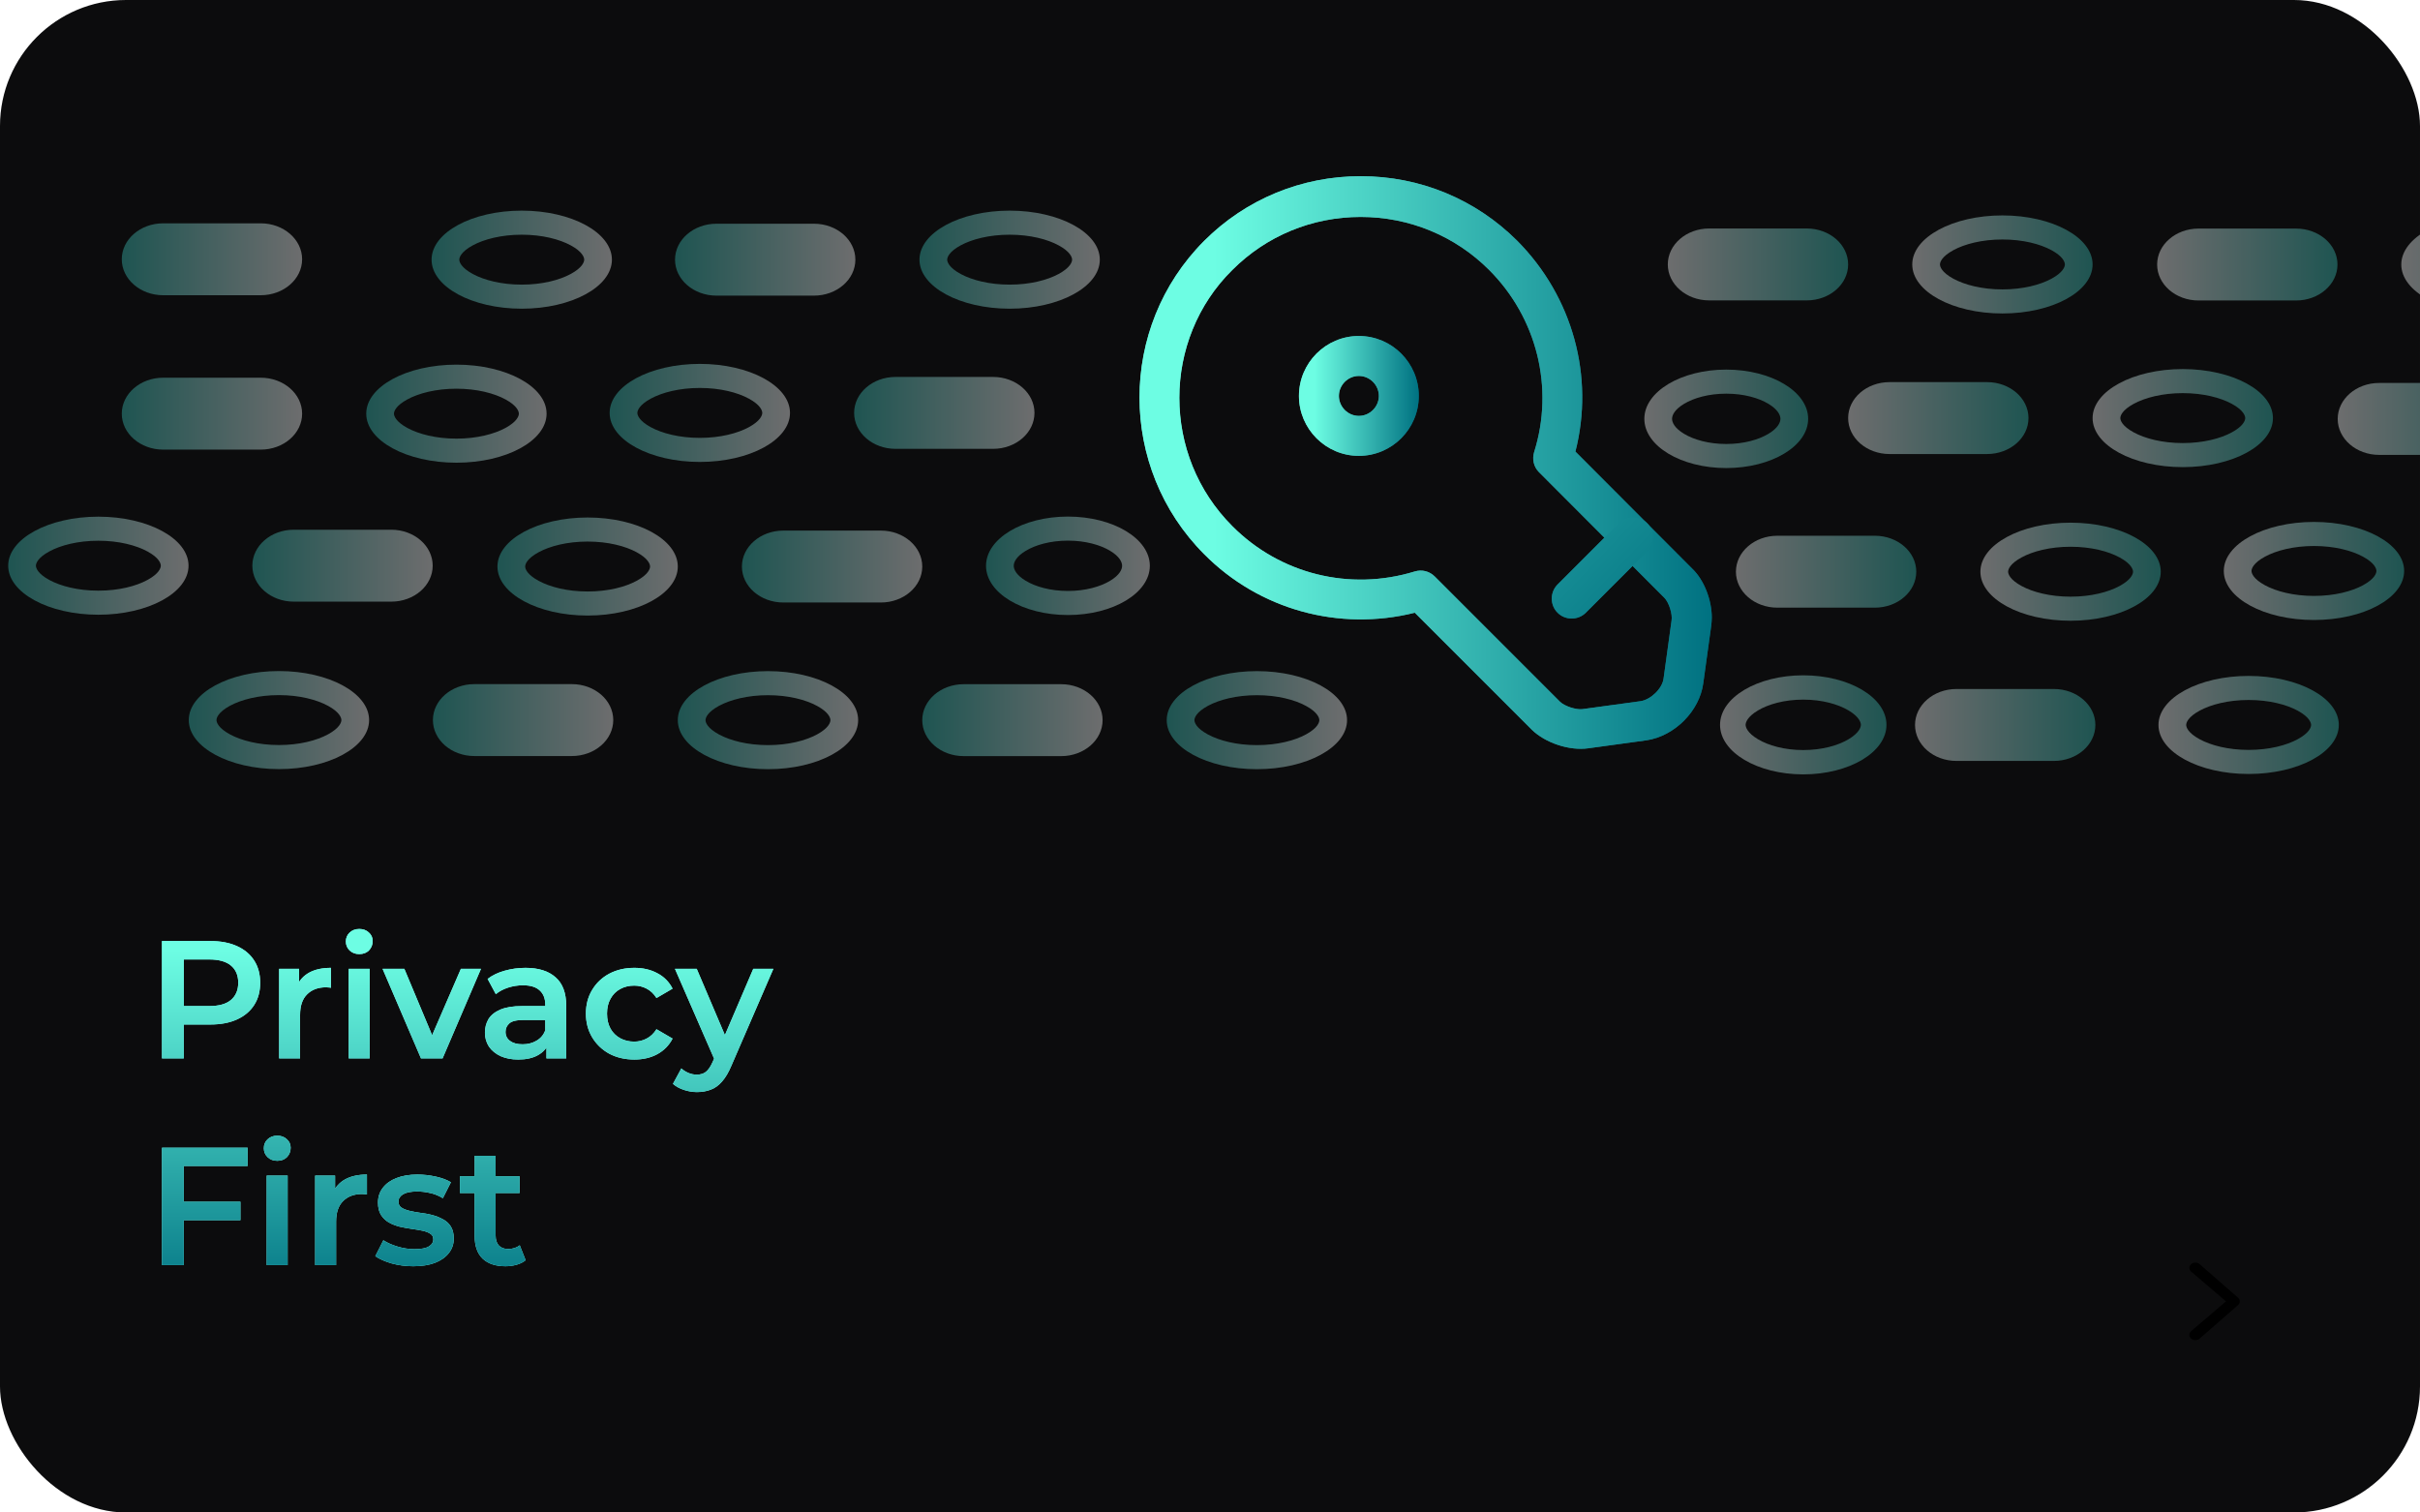
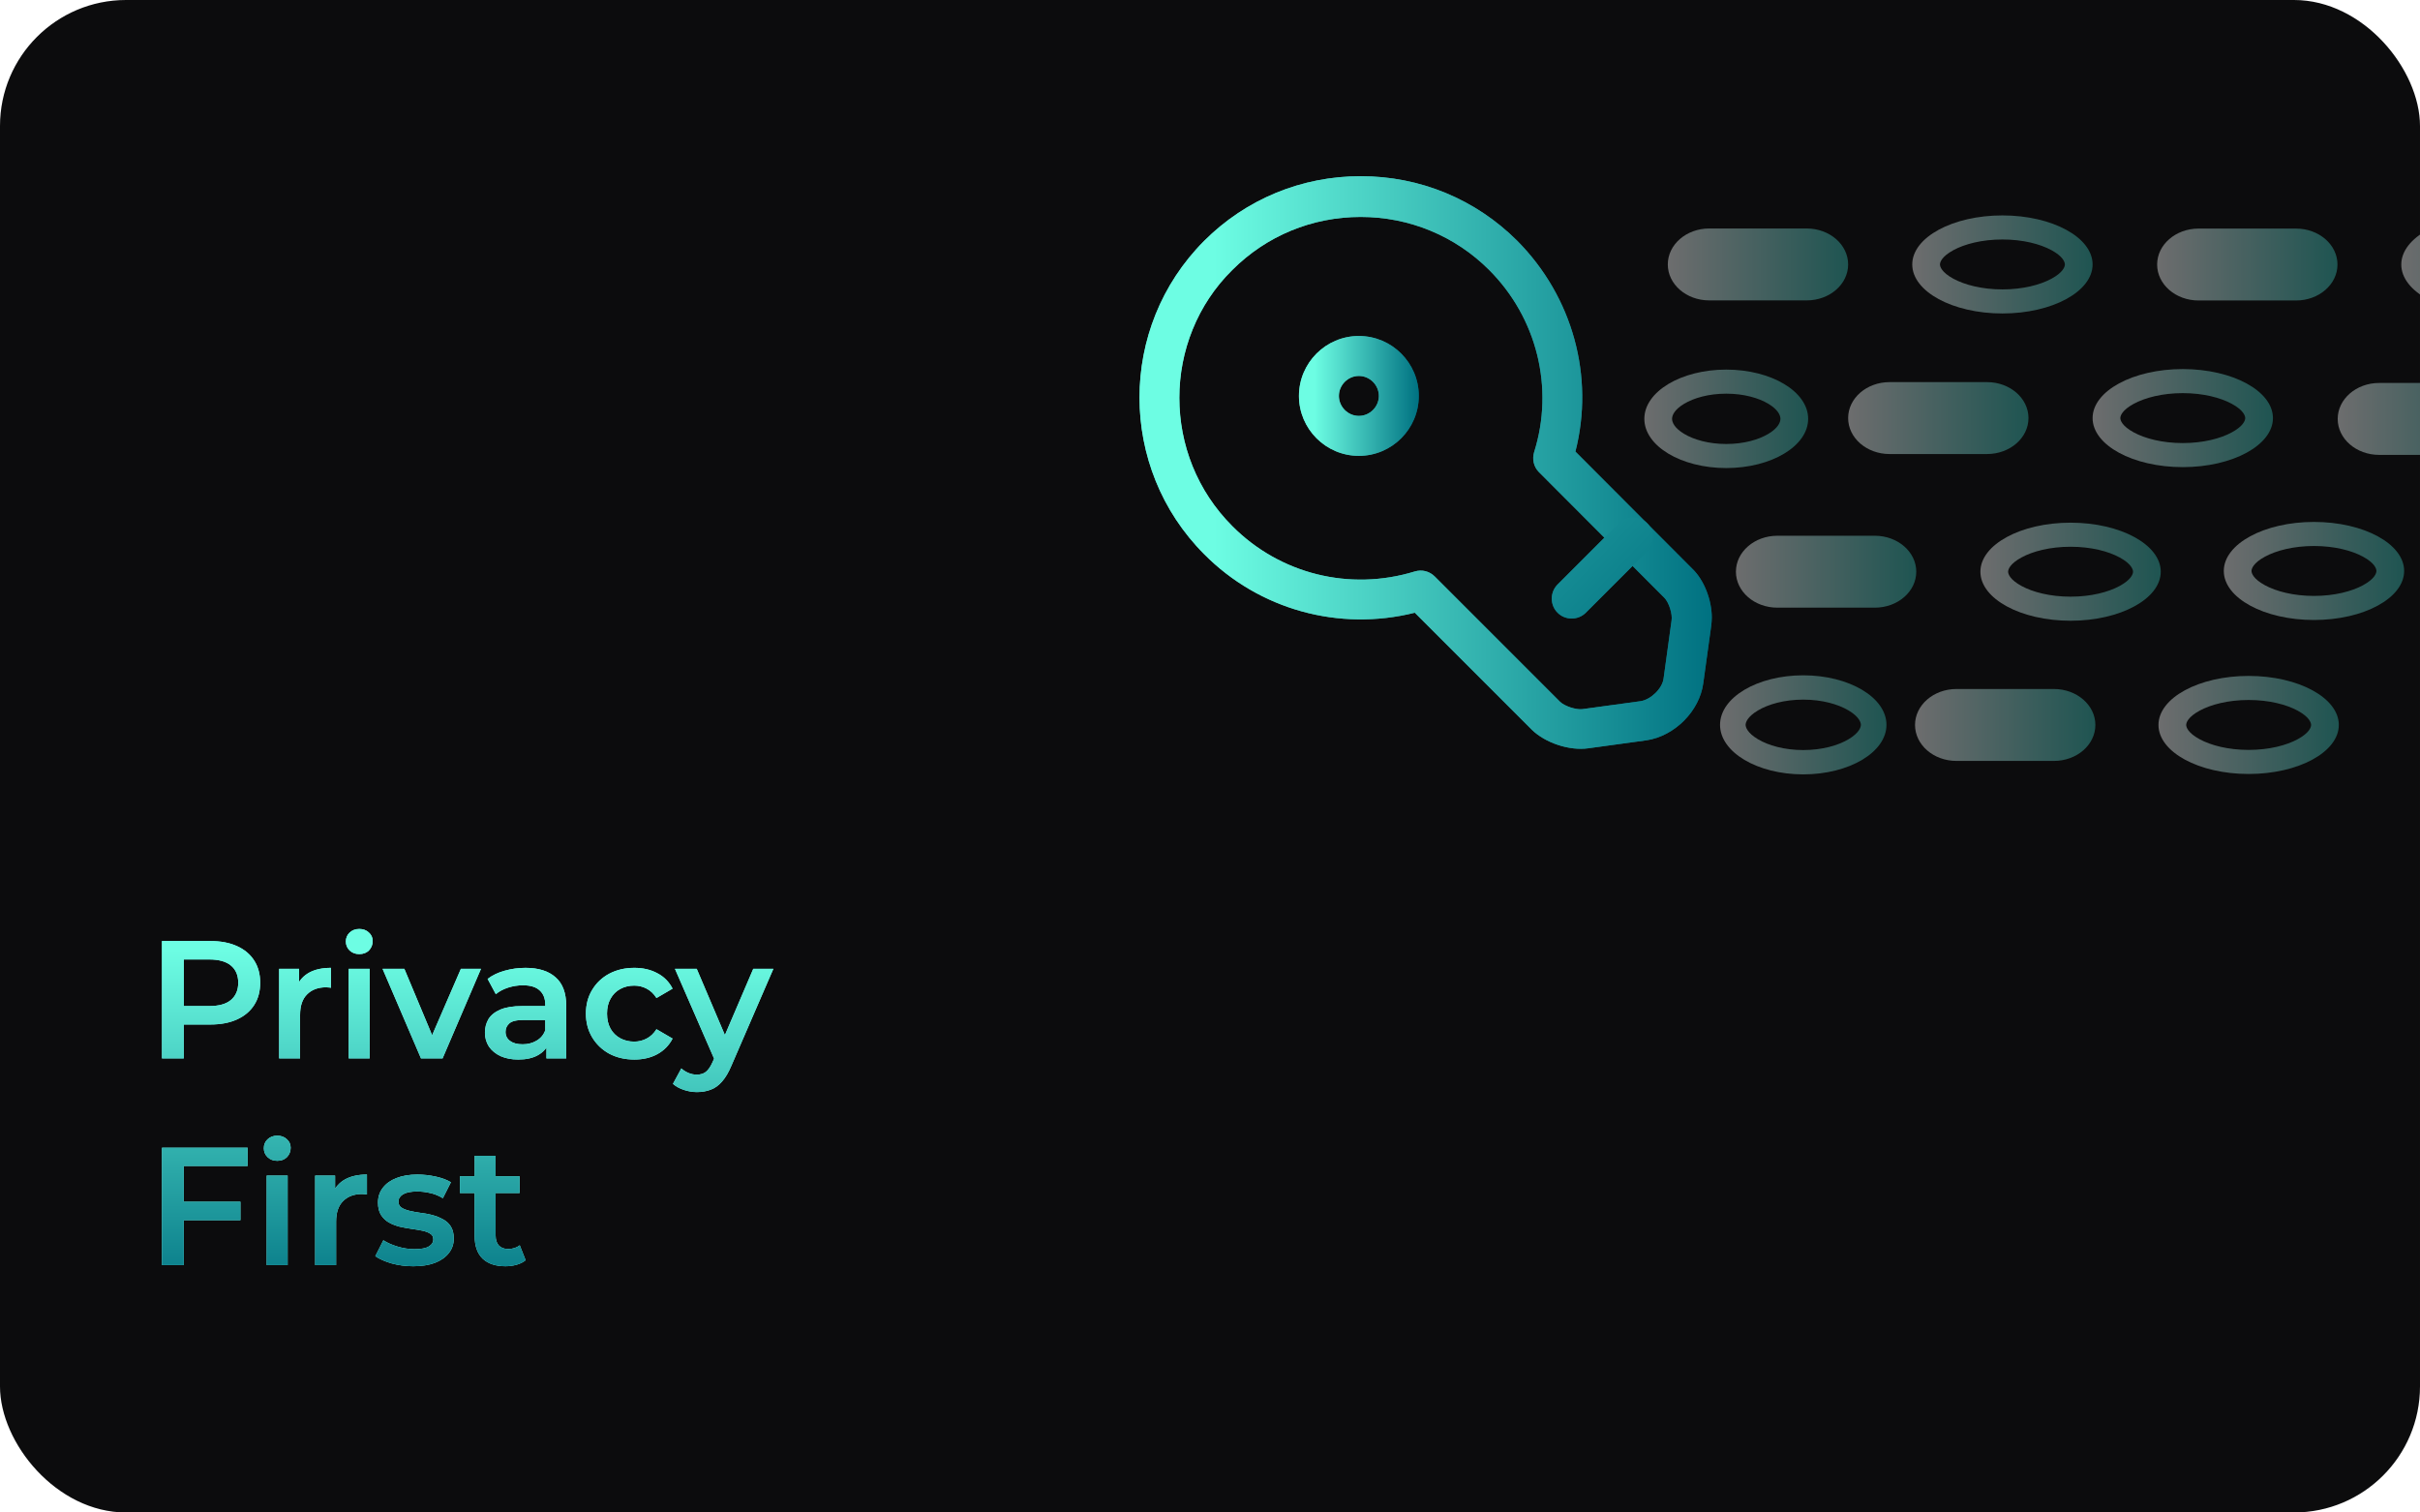
<svg xmlns="http://www.w3.org/2000/svg" width="480" height="300" viewBox="0 0 480 300" fill="none">
  <g clip-path="url(#clip0_4416_24674)">
    <rect width="480" height="300" rx="25" fill="#0C0C0D" />
-     <path fill-rule="evenodd" clip-rule="evenodd" d="M436.291 250.74L443.9 257.387C444.367 257.795 444.367 258.457 443.9 258.865L436.291 265.512C435.824 265.92 435.067 265.92 434.6 265.512C434.133 265.104 434.133 264.443 434.6 264.035L441.523 258.126L434.6 252.217C434.133 251.809 434.133 251.147 434.6 250.74C435.067 250.332 435.824 250.332 436.291 250.74Z" fill="black" />
    <g opacity="0.8" filter="url(#filter0_f_4416_24674)">
      <path d="M339.528 122.485C339.528 123.014 339.476 123.595 339.423 124.07L337.838 135.535C337.098 141.029 332.185 145.995 326.585 146.84L315.015 148.425C311.317 148.953 306.509 147.369 303.815 144.727L280.622 121.534C265.619 125.285 249.77 120.953 238.834 109.912C221.769 92.795 221.717 64.953 238.834 47.783C247.128 39.489 258.17 34.946 269.898 34.946C281.626 34.946 292.668 39.489 300.962 47.783C311.951 58.878 316.283 74.674 312.479 89.572L335.672 112.817C337.996 115.036 339.528 118.999 339.528 122.485ZM233.92 78.9C233.92 88.146 237.407 97.338 244.434 104.365C253.89 113.874 267.732 117.308 280.622 113.346C282.049 112.923 283.528 113.293 284.585 114.35L309.415 139.18C310.313 140.078 312.638 140.818 313.853 140.659L325.423 139.074C327.43 138.757 329.702 136.591 329.966 134.584L331.551 123.067C331.762 121.799 331.023 119.474 330.125 118.576L305.241 93.64C304.185 92.584 303.868 91.051 304.291 89.678C308.306 76.946 304.872 63.051 295.362 53.542C288.6 46.779 279.513 43.029 269.898 43.029C260.23 43.029 251.196 46.779 244.434 53.542C237.46 60.41 233.92 69.655 233.92 78.9Z" fill="url(#paint0_linear_4416_24674)" />
      <path d="M327.853 106.584C327.853 107.587 327.484 108.591 326.691 109.384L314.54 121.535C313.008 123.067 310.472 123.067 308.94 121.535C307.408 120.002 307.408 117.467 308.94 115.935L321.091 103.784C322.623 102.251 325.159 102.251 326.691 103.784C327.484 104.576 327.853 105.58 327.853 106.584Z" fill="url(#paint1_linear_4416_24674)" />
      <path d="M281.416 78.531C281.416 85.082 276.08 90.418 269.529 90.418C262.978 90.418 257.643 85.082 257.643 78.531C257.643 71.98 262.978 66.644 269.529 66.644C276.08 66.644 281.416 71.98 281.416 78.531ZM265.567 78.531C265.567 80.697 267.363 82.493 269.529 82.493C271.695 82.493 273.492 80.697 273.492 78.531C273.492 76.365 271.695 74.569 269.529 74.569C267.363 74.569 265.567 76.365 265.567 78.531Z" fill="url(#paint2_linear_4416_24674)" />
    </g>
    <path d="M339.528 122.485C339.528 123.014 339.476 123.595 339.423 124.07L337.838 135.535C337.098 141.029 332.185 145.995 326.585 146.84L315.015 148.425C311.317 148.953 306.509 147.369 303.815 144.727L280.622 121.534C265.619 125.285 249.77 120.953 238.834 109.912C221.769 92.795 221.717 64.953 238.834 47.783C247.128 39.489 258.17 34.946 269.898 34.946C281.626 34.946 292.668 39.489 300.962 47.783C311.951 58.878 316.283 74.674 312.479 89.572L335.672 112.817C337.996 115.036 339.528 118.999 339.528 122.485ZM233.92 78.9C233.92 88.146 237.407 97.338 244.434 104.365C253.89 113.874 267.732 117.308 280.622 113.346C282.049 112.923 283.528 113.293 284.585 114.35L309.415 139.18C310.313 140.078 312.638 140.818 313.853 140.659L325.423 139.074C327.43 138.757 329.702 136.591 329.966 134.584L331.551 123.067C331.762 121.799 331.023 119.474 330.125 118.576L305.241 93.64C304.185 92.584 303.868 91.051 304.291 89.678C308.306 76.946 304.872 63.051 295.362 53.542C288.6 46.779 279.513 43.029 269.898 43.029C260.23 43.029 251.196 46.779 244.434 53.542C237.46 60.41 233.92 69.655 233.92 78.9Z" fill="url(#paint3_linear_4416_24674)" />
    <path d="M327.853 106.584C327.853 107.587 327.484 108.591 326.691 109.384L314.54 121.535C313.008 123.067 310.472 123.067 308.94 121.535C307.408 120.002 307.408 117.467 308.94 115.935L321.091 103.784C322.623 102.251 325.159 102.251 326.691 103.784C327.484 104.576 327.853 105.58 327.853 106.584Z" fill="url(#paint4_linear_4416_24674)" />
    <path d="M281.416 78.531C281.416 85.082 276.08 90.418 269.529 90.418C262.978 90.418 257.643 85.082 257.643 78.531C257.643 71.98 262.978 66.644 269.529 66.644C276.08 66.644 281.416 71.98 281.416 78.531ZM265.567 78.531C265.567 80.697 267.363 82.493 269.529 82.493C271.695 82.493 273.492 80.697 273.492 78.531C273.492 76.365 271.695 74.569 269.529 74.569C267.363 74.569 265.567 76.365 265.567 78.531Z" fill="url(#paint5_linear_4416_24674)" />
    <g opacity="0.4" clip-path="url(#clip1_4416_24674)">
      <path d="M142.103 44.375C137.567 44.375 133.889 47.568 133.889 51.507C133.889 55.446 137.567 58.639 142.103 58.639H161.445C165.982 58.639 169.66 55.446 169.66 51.507C169.66 47.568 165.982 44.375 161.445 44.375H142.103Z" fill="url(#paint6_linear_4416_24674)" />
      <path d="M177.629 74.766C173.092 74.766 169.414 77.959 169.414 81.897C169.414 85.836 173.092 89.029 177.629 89.029H196.97C201.507 89.029 205.185 85.836 205.185 81.897C205.185 77.959 201.507 74.766 196.97 74.766H177.629Z" fill="url(#paint7_linear_4416_24674)" />
      <path d="M155.371 105.242C150.834 105.242 147.156 108.435 147.156 112.374C147.156 116.313 150.834 119.506 155.371 119.506H174.712C179.249 119.506 182.927 116.313 182.927 112.374C182.927 108.435 179.249 105.242 174.712 105.242H155.371Z" fill="url(#paint8_linear_4416_24674)" />
      <path d="M191.141 135.711C186.604 135.711 182.926 138.904 182.926 142.843C182.926 146.782 186.604 149.975 191.141 149.975H210.482C215.019 149.975 218.697 146.782 218.697 142.843C218.697 138.904 215.019 135.711 210.482 135.711H191.141Z" fill="url(#paint9_linear_4416_24674)" />
      <path fill-rule="evenodd" clip-rule="evenodd" d="M209.989 54.336C207.757 55.549 204.332 56.456 200.26 56.456C196.189 56.456 192.764 55.549 190.532 54.336C188.224 53.081 187.874 51.955 187.874 51.505C187.874 51.054 188.224 49.928 190.532 48.673C192.764 47.46 196.189 46.553 200.26 46.553C204.332 46.553 207.757 47.46 209.989 48.673C212.297 49.928 212.647 51.054 212.647 51.505C212.647 51.955 212.297 53.081 209.989 54.336ZM218.146 51.505C218.146 56.876 210.138 61.23 200.26 61.23C190.383 61.23 182.375 56.876 182.375 51.505C182.375 46.133 190.383 41.779 200.26 41.779C210.138 41.779 218.146 46.133 218.146 51.505Z" fill="url(#paint10_linear_4416_24674)" />
      <path d="M32.369 44.295C27.832 44.295 24.154 47.488 24.154 51.427C24.154 55.366 27.832 58.559 32.369 58.559H51.71C56.247 58.559 59.925 55.366 59.925 51.427C59.925 47.488 56.247 44.295 51.71 44.295H32.369Z" fill="url(#paint11_linear_4416_24674)" />
      <path fill-rule="evenodd" clip-rule="evenodd" d="M113.215 54.336C110.983 55.549 107.558 56.456 103.487 56.456C99.416 56.456 95.991 55.549 93.759 54.336C91.451 53.081 91.1 51.955 91.1 51.505C91.1 51.054 91.451 49.928 93.759 48.673C95.991 47.46 99.416 46.553 103.487 46.553C107.558 46.553 110.983 47.46 113.215 48.673C115.523 49.928 115.874 51.054 115.874 51.505C115.874 51.955 115.523 53.081 113.215 54.336ZM121.372 51.505C121.372 56.876 113.365 61.23 103.487 61.23C93.609 61.23 85.602 56.876 85.602 51.505C85.602 46.133 93.609 41.779 103.487 41.779C113.365 41.779 121.372 46.133 121.372 51.505Z" fill="url(#paint12_linear_4416_24674)" />
      <path d="M32.369 74.918C27.832 74.918 24.154 78.111 24.154 82.05C24.154 85.989 27.832 89.182 32.369 89.182H51.71C56.247 89.182 59.925 85.989 59.925 82.05C59.925 78.111 56.247 74.918 51.71 74.918H32.369Z" fill="url(#paint13_linear_4416_24674)" />
      <path fill-rule="evenodd" clip-rule="evenodd" d="M100.256 84.883C98.024 86.096 94.599 87.003 90.528 87.003C86.457 87.003 83.032 86.096 80.8 84.883C78.492 83.627 78.141 82.502 78.141 82.051C78.141 81.601 78.492 80.475 80.8 79.22C83.032 78.007 86.457 77.1 90.528 77.1C94.599 77.1 98.024 78.007 100.256 79.22C102.564 80.475 102.915 81.601 102.915 82.051C102.915 82.502 102.564 83.627 100.256 84.883ZM108.413 82.051C108.413 87.423 100.406 91.777 90.528 91.777C80.65 91.777 72.643 87.423 72.643 82.051C72.643 76.68 80.65 72.326 90.528 72.326C100.406 72.326 108.413 76.68 108.413 82.051Z" fill="url(#paint14_linear_4416_24674)" />
-       <path fill-rule="evenodd" clip-rule="evenodd" d="M220.178 115.205C218.267 116.353 215.329 117.216 211.82 117.216C208.311 117.216 205.373 116.353 203.462 115.205C201.53 114.044 201.073 112.912 201.073 112.225C201.073 111.538 201.53 110.407 203.462 109.246C205.373 108.097 208.311 107.235 211.82 107.235C215.329 107.235 218.267 108.097 220.178 109.246C222.11 110.407 222.567 111.538 222.567 112.225C222.567 112.912 222.11 114.044 220.178 115.205ZM228.066 112.225C228.066 117.618 220.792 121.99 211.82 121.99C202.848 121.99 195.574 117.618 195.574 112.225C195.574 106.833 202.848 102.461 211.82 102.461C220.792 102.461 228.066 106.833 228.066 112.225Z" fill="url(#paint15_linear_4416_24674)" />
+       <path fill-rule="evenodd" clip-rule="evenodd" d="M220.178 115.205C218.267 116.353 215.329 117.216 211.82 117.216C208.311 117.216 205.373 116.353 203.462 115.205C201.53 114.044 201.073 112.912 201.073 112.225C201.073 111.538 201.53 110.407 203.462 109.246C205.373 108.097 208.311 107.235 211.82 107.235C215.329 107.235 218.267 108.097 220.178 109.246C222.11 110.407 222.567 111.538 222.567 112.225C222.567 112.912 222.11 114.044 220.178 115.205M228.066 112.225C228.066 117.618 220.792 121.99 211.82 121.99C202.848 121.99 195.574 117.618 195.574 112.225C195.574 106.833 202.848 102.461 211.82 102.461C220.792 102.461 228.066 106.833 228.066 112.225Z" fill="url(#paint15_linear_4416_24674)" />
      <path fill-rule="evenodd" clip-rule="evenodd" d="M259.028 145.674C256.796 146.887 253.371 147.794 249.299 147.794C245.228 147.794 241.803 146.887 239.571 145.674C237.263 144.419 236.913 143.293 236.913 142.842C236.913 142.392 237.263 141.266 239.571 140.011C241.803 138.798 245.228 137.891 249.299 137.891C253.371 137.891 256.796 138.798 259.028 140.011C261.336 141.266 261.686 142.392 261.686 142.842C261.686 143.293 261.336 144.419 259.028 145.674ZM267.185 142.842C267.185 148.214 259.177 152.568 249.299 152.568C239.422 152.568 231.414 148.214 231.414 142.842C231.414 137.471 239.422 133.117 249.299 133.117C259.177 133.117 267.185 137.471 267.185 142.842Z" fill="url(#paint16_linear_4416_24674)" />
      <path fill-rule="evenodd" clip-rule="evenodd" d="M148.536 84.732C146.303 85.946 142.878 86.853 138.807 86.853C134.736 86.853 131.311 85.946 129.079 84.732C126.771 83.477 126.42 82.352 126.42 81.901C126.42 81.45 126.771 80.325 129.079 79.07C131.311 77.856 134.736 76.95 138.807 76.95C142.878 76.95 146.303 77.856 148.536 79.07C150.844 80.325 151.194 81.45 151.194 81.901C151.194 82.352 150.844 83.477 148.536 84.732ZM156.693 81.901C156.693 87.272 148.685 91.626 138.807 91.626C128.929 91.626 120.922 87.272 120.922 81.901C120.922 76.53 128.929 72.176 138.807 72.176C148.685 72.176 156.693 76.53 156.693 81.901Z" fill="url(#paint17_linear_4416_24674)" />
      <path fill-rule="evenodd" clip-rule="evenodd" d="M126.282 115.201C124.05 116.415 120.625 117.321 116.553 117.321C112.482 117.321 109.057 116.415 106.825 115.201C104.517 113.946 104.167 112.82 104.167 112.37C104.167 111.919 104.517 110.794 106.825 109.539C109.057 108.325 112.482 107.418 116.553 107.418C120.625 107.418 124.05 108.325 126.282 109.539C128.59 110.794 128.94 111.919 128.94 112.37C128.94 112.82 128.59 113.946 126.282 115.201ZM134.439 112.37C134.439 117.741 126.431 122.095 116.553 122.095C106.676 122.095 98.668 117.741 98.668 112.37C98.668 106.999 106.676 102.645 116.553 102.645C126.431 102.645 134.439 106.999 134.439 112.37Z" fill="url(#paint18_linear_4416_24674)" />
      <path d="M58.267 105.07C53.731 105.07 50.053 108.263 50.053 112.202C50.053 116.141 53.731 119.334 58.267 119.334H77.609C82.146 119.334 85.824 116.141 85.824 112.202C85.824 108.263 82.146 105.07 77.609 105.07H58.267Z" fill="url(#paint19_linear_4416_24674)" />
-       <path fill-rule="evenodd" clip-rule="evenodd" d="M162.053 145.674C159.821 146.887 156.396 147.794 152.325 147.794C148.254 147.794 144.829 146.887 142.597 145.674C140.289 144.419 139.938 143.293 139.938 142.842C139.938 142.392 140.289 141.266 142.597 140.011C144.829 138.798 148.254 137.891 152.325 137.891C156.396 137.891 159.821 138.798 162.053 140.011C164.361 141.266 164.712 142.392 164.712 142.842C164.712 143.293 164.361 144.419 162.053 145.674ZM170.21 142.842C170.21 148.214 162.203 152.568 152.325 152.568C142.447 152.568 134.439 148.214 134.439 142.842C134.439 137.471 142.447 133.117 152.325 133.117C162.203 133.117 170.21 137.471 170.21 142.842Z" fill="url(#paint20_linear_4416_24674)" />
      <path fill-rule="evenodd" clip-rule="evenodd" d="M29.239 115.037C27.007 116.251 23.581 117.157 19.51 117.157C15.439 117.157 12.014 116.251 9.782 115.037C7.474 113.782 7.124 112.656 7.124 112.206C7.124 111.755 7.474 110.63 9.782 109.375C12.014 108.161 15.439 107.254 19.51 107.254C23.581 107.254 27.007 108.161 29.239 109.375C31.547 110.63 31.897 111.755 31.897 112.206C31.897 112.656 31.547 113.782 29.239 115.037ZM37.396 112.206C37.396 117.577 29.388 121.931 19.51 121.931C9.633 121.931 1.625 117.577 1.625 112.206C1.625 106.835 9.633 102.48 19.51 102.48C29.388 102.48 37.396 106.835 37.396 112.206Z" fill="url(#paint21_linear_4416_24674)" />
      <path d="M94.082 135.695C89.545 135.695 85.867 138.888 85.867 142.827C85.867 146.766 89.545 149.959 94.082 149.959H113.423C117.96 149.959 121.638 146.766 121.638 142.827C121.638 138.888 117.96 135.695 113.423 135.695H94.082Z" fill="url(#paint22_linear_4416_24674)" />
      <path fill-rule="evenodd" clip-rule="evenodd" d="M65.055 145.658C62.823 146.872 59.398 147.778 55.327 147.778C51.256 147.778 47.831 146.872 45.599 145.658C43.291 144.403 42.94 143.277 42.94 142.827C42.94 142.376 43.291 141.251 45.599 139.996C47.831 138.782 51.256 137.875 55.327 137.875C59.398 137.875 62.823 138.782 65.055 139.996C67.363 141.251 67.714 142.376 67.714 142.827C67.714 143.277 67.363 144.403 65.055 145.658ZM73.212 142.827C73.212 148.198 65.205 152.552 55.327 152.552C45.449 152.552 37.441 148.198 37.441 142.827C37.441 137.456 45.449 133.102 55.327 133.102C65.205 133.102 73.212 137.456 73.212 142.827Z" fill="url(#paint23_linear_4416_24674)" />
    </g>
    <g opacity="0.4" clip-path="url(#clip2_4416_24674)">
      <path d="M407.397 150.928C411.933 150.928 415.611 147.735 415.611 143.796C415.611 139.857 411.933 136.664 407.397 136.664H388.055C383.518 136.664 379.84 139.857 379.84 143.796C379.84 147.735 383.518 150.928 388.055 150.928H407.397Z" fill="url(#paint24_linear_4416_24674)" />
      <path d="M371.871 120.529C376.408 120.529 380.086 117.336 380.086 113.397C380.086 109.459 376.408 106.266 371.871 106.266H352.53C347.993 106.266 344.315 109.459 344.315 113.397C344.315 117.336 347.993 120.529 352.53 120.529H371.871Z" fill="url(#paint25_linear_4416_24674)" />
      <path d="M394.129 90.057C398.666 90.057 402.344 86.864 402.344 82.925C402.344 78.986 398.666 75.793 394.129 75.793H374.788C370.251 75.793 366.573 78.986 366.573 82.925C366.573 86.864 370.251 90.057 374.788 90.057H394.129Z" fill="url(#paint26_linear_4416_24674)" />
      <path d="M358.359 59.584C362.896 59.584 366.574 56.391 366.574 52.452C366.574 48.513 362.896 45.32 358.359 45.32L339.018 45.32C334.481 45.32 330.803 48.513 330.803 52.452C330.803 56.391 334.481 59.584 339.018 59.584L358.359 59.584Z" fill="url(#paint27_linear_4416_24674)" />
      <path fill-rule="evenodd" clip-rule="evenodd" d="M348.693 140.911C350.753 139.685 353.913 138.769 357.67 138.769C361.427 138.769 364.588 139.685 366.648 140.911C368.778 142.179 369.101 143.316 369.101 143.771C369.101 144.226 368.778 145.363 366.648 146.631C364.588 147.857 361.427 148.773 357.67 148.773C353.913 148.773 350.753 147.857 348.693 146.631C346.563 145.363 346.239 144.226 346.239 143.771C346.239 143.316 346.563 142.179 348.693 140.911ZM341.165 143.771C341.165 138.345 348.555 133.946 357.67 133.946C366.786 133.946 374.176 138.345 374.176 143.771C374.176 149.197 366.786 153.596 357.67 153.596C348.555 153.596 341.165 149.197 341.165 143.771Z" fill="url(#paint28_linear_4416_24674)" />
      <path fill-rule="evenodd" clip-rule="evenodd" d="M436.285 140.961C438.517 139.747 441.942 138.841 446.013 138.841C450.084 138.841 453.509 139.747 455.741 140.961C458.049 142.216 458.4 143.342 458.4 143.792C458.4 144.243 458.049 145.368 455.741 146.623C453.509 147.837 450.084 148.744 446.013 148.744C441.942 148.744 438.517 147.837 436.285 146.623C433.977 145.368 433.626 144.243 433.626 143.792C433.626 143.342 433.977 142.216 436.285 140.961ZM428.128 143.792C428.128 138.421 436.135 134.067 446.013 134.067C455.891 134.067 463.898 138.421 463.898 143.792C463.898 149.163 455.891 153.518 446.013 153.518C436.135 153.518 428.128 149.163 428.128 143.792Z" fill="url(#paint29_linear_4416_24674)" />
      <path fill-rule="evenodd" clip-rule="evenodd" d="M449.242 110.418C451.474 109.204 454.899 108.298 458.97 108.298C463.041 108.298 466.466 109.204 468.698 110.418C471.006 111.673 471.357 112.799 471.357 113.249C471.357 113.7 471.006 114.825 468.698 116.08C466.466 117.294 463.041 118.201 458.97 118.201C454.899 118.201 451.474 117.294 449.242 116.08C446.934 114.825 446.583 113.7 446.583 113.249C446.583 112.799 446.934 111.673 449.242 110.418ZM441.085 113.249C441.085 107.878 449.092 103.524 458.97 103.524C468.848 103.524 476.855 107.878 476.855 113.249C476.855 118.62 468.848 122.975 458.97 122.975C449.092 122.975 441.085 118.62 441.085 113.249Z" fill="url(#paint30_linear_4416_24674)" />
      <path fill-rule="evenodd" clip-rule="evenodd" d="M334.039 80.094C335.95 78.946 338.888 78.083 342.397 78.083C345.906 78.083 348.844 78.946 350.754 80.094C352.686 81.255 353.144 82.386 353.144 83.073C353.144 83.761 352.686 84.892 350.754 86.053C348.844 87.201 345.906 88.064 342.397 88.064C338.888 88.064 335.95 87.201 334.039 86.053C332.107 84.892 331.65 83.761 331.65 83.073C331.65 82.386 332.107 81.255 334.039 80.094ZM326.151 83.073C326.151 77.681 333.425 73.309 342.397 73.309C351.369 73.309 358.643 77.681 358.643 83.073C358.643 88.466 351.369 92.838 342.397 92.838C333.425 92.838 326.151 88.466 326.151 83.073Z" fill="url(#paint31_linear_4416_24674)" />
      <path fill-rule="evenodd" clip-rule="evenodd" d="M400.964 110.567C403.197 109.353 406.622 108.446 410.693 108.446C414.764 108.446 418.189 109.353 420.421 110.567C422.729 111.822 423.08 112.947 423.08 113.398C423.08 113.848 422.729 114.974 420.421 116.229C418.189 117.443 414.764 118.349 410.693 118.349C406.622 118.349 403.197 117.443 400.964 116.229C398.656 114.974 398.306 113.848 398.306 113.398C398.306 112.947 398.656 111.822 400.964 110.567ZM392.807 113.398C392.807 108.027 400.815 103.672 410.693 103.672C420.571 103.672 428.578 108.027 428.578 113.398C428.578 118.769 420.571 123.123 410.693 123.123C400.815 123.123 392.807 118.769 392.807 113.398Z" fill="url(#paint32_linear_4416_24674)" />
      <path fill-rule="evenodd" clip-rule="evenodd" d="M423.218 80.098C425.45 78.884 428.875 77.977 432.947 77.977C437.018 77.977 440.443 78.884 442.675 80.098C444.983 81.353 445.333 82.478 445.333 82.929C445.333 83.38 444.983 84.505 442.675 85.76C440.443 86.974 437.018 87.881 432.947 87.881C428.875 87.881 425.45 86.974 423.218 85.76C420.91 84.505 420.56 83.38 420.56 82.929C420.56 82.478 420.91 81.353 423.218 80.098ZM415.061 82.929C415.061 77.558 423.069 73.204 432.947 73.204C442.824 73.204 450.832 77.558 450.832 82.929C450.832 88.3 442.824 92.654 432.947 92.654C423.069 92.654 415.061 88.3 415.061 82.929Z" fill="url(#paint33_linear_4416_24674)" />
      <path d="M491.232 90.225C495.769 90.225 499.447 87.032 499.447 83.093C499.447 79.154 495.769 75.961 491.232 75.961H471.891C467.354 75.961 463.676 79.154 463.676 83.093C463.676 87.032 467.354 90.225 471.891 90.225H491.232Z" fill="url(#paint34_linear_4416_24674)" />
      <path fill-rule="evenodd" clip-rule="evenodd" d="M387.447 49.621C389.679 48.408 393.104 47.501 397.175 47.501C401.246 47.501 404.671 48.408 406.903 49.621C409.211 50.876 409.562 52.002 409.562 52.453C409.562 52.903 409.211 54.029 406.903 55.284C404.671 56.497 401.246 57.404 397.175 57.404C393.104 57.404 389.679 56.497 387.447 55.284C385.139 54.029 384.788 52.903 384.788 52.453C384.788 52.002 385.139 50.876 387.447 49.621ZM379.29 52.453C379.29 47.081 387.297 42.727 397.175 42.727C407.053 42.727 415.061 47.081 415.061 52.453C415.061 57.824 407.053 62.178 397.175 62.178C387.297 62.178 379.29 57.824 379.29 52.453Z" fill="url(#paint35_linear_4416_24674)" />
      <path d="M455.418 59.602C459.955 59.602 463.633 56.408 463.633 52.47C463.633 48.531 459.955 45.338 455.418 45.338L436.077 45.338C431.54 45.338 427.862 48.531 427.862 52.47C427.862 56.408 431.54 59.602 436.077 59.602L455.418 59.602Z" fill="url(#paint36_linear_4416_24674)" />
      <path fill-rule="evenodd" clip-rule="evenodd" d="M484.445 49.639C486.677 48.425 490.102 47.519 494.173 47.519C498.244 47.519 501.669 48.425 503.901 49.639C506.21 50.894 506.56 52.019 506.56 52.47C506.56 52.921 506.21 54.046 503.901 55.301C501.669 56.515 498.244 57.422 494.173 57.422C490.102 57.422 486.677 56.515 484.445 55.301C482.137 54.046 481.786 52.921 481.786 52.47C481.786 52.019 482.137 50.894 484.445 49.639ZM476.288 52.47C476.288 47.099 484.295 42.745 494.173 42.745C504.051 42.745 512.059 47.099 512.059 52.47C512.059 57.841 504.051 62.195 494.173 62.195C484.295 62.195 476.288 57.841 476.288 52.47Z" fill="url(#paint37_linear_4416_24674)" />
    </g>
    <path d="M32.126 209.928V186.653H41.702C43.763 186.653 45.525 186.985 46.988 187.65C48.473 188.315 49.615 189.268 50.413 190.51C51.211 191.751 51.61 193.225 51.61 194.932C51.61 196.639 51.211 198.113 50.413 199.354C49.615 200.596 48.473 201.549 46.988 202.214C45.525 202.879 43.763 203.211 41.702 203.211H34.52L36.448 201.183V209.928H32.126ZM36.448 201.648L34.52 199.554H41.502C43.408 199.554 44.838 199.155 45.791 198.357C46.767 197.537 47.254 196.395 47.254 194.932C47.254 193.447 46.767 192.305 45.791 191.507C44.838 190.709 43.408 190.31 41.502 190.31H34.52L36.448 188.182V201.648ZM55.365 209.928V192.172H59.322V197.06L58.856 195.63C59.388 194.433 60.22 193.524 61.35 192.904C62.503 192.283 63.933 191.973 65.639 191.973V195.929C65.462 195.885 65.296 195.863 65.141 195.863C64.986 195.841 64.83 195.83 64.675 195.83C63.101 195.83 61.849 196.295 60.918 197.226C59.987 198.135 59.521 199.498 59.521 201.316V209.928H55.365ZM69.165 209.928V192.172H73.322V209.928H69.165ZM71.26 189.246C70.484 189.246 69.841 189.002 69.332 188.515C68.844 188.027 68.6 187.44 68.6 186.752C68.6 186.043 68.844 185.456 69.332 184.99C69.841 184.503 70.484 184.259 71.26 184.259C72.036 184.259 72.668 184.491 73.155 184.957C73.665 185.4 73.92 185.966 73.92 186.653C73.92 187.384 73.676 188.005 73.189 188.515C72.701 189.002 72.058 189.246 71.26 189.246ZM83.498 209.928L75.884 192.172H80.206L86.757 207.833H84.629L91.412 192.172H95.401L87.787 209.928H83.498ZM108.386 209.928V206.337L108.154 205.572V199.288C108.154 198.069 107.788 197.126 107.056 196.461C106.325 195.774 105.217 195.431 103.731 195.431C102.734 195.431 101.748 195.586 100.772 195.896C99.819 196.207 99.01 196.639 98.345 197.193L96.716 194.167C97.669 193.436 98.799 192.893 100.107 192.538C101.437 192.161 102.812 191.973 104.23 191.973C106.802 191.973 108.785 192.593 110.182 193.835C111.601 195.054 112.31 196.949 112.31 199.52V209.928H108.386ZM102.8 210.16C101.47 210.16 100.307 209.939 99.309 209.495C98.312 209.03 97.536 208.398 96.982 207.6C96.45 206.78 96.184 205.86 96.184 204.84C96.184 203.843 96.416 202.945 96.882 202.147C97.37 201.349 98.156 200.717 99.243 200.252C100.329 199.786 101.77 199.554 103.565 199.554H108.719V202.313H103.864C102.446 202.313 101.493 202.546 101.005 203.012C100.517 203.455 100.273 204.009 100.273 204.674C100.273 205.428 100.573 206.026 101.171 206.47C101.77 206.913 102.601 207.135 103.665 207.135C104.685 207.135 105.593 206.902 106.391 206.436C107.212 205.971 107.799 205.284 108.154 204.375L108.852 206.869C108.453 207.911 107.733 208.72 106.691 209.296C105.671 209.872 104.374 210.16 102.8 210.16ZM125.823 210.16C123.961 210.16 122.298 209.773 120.835 208.997C119.394 208.199 118.264 207.113 117.444 205.738C116.624 204.364 116.213 202.801 116.213 201.05C116.213 199.277 116.624 197.714 117.444 196.362C118.264 194.987 119.394 193.912 120.835 193.136C122.298 192.361 123.961 191.973 125.823 191.973C127.552 191.973 129.07 192.327 130.378 193.037C131.708 193.724 132.717 194.744 133.404 196.096L130.212 197.958C129.68 197.115 129.026 196.495 128.25 196.096C127.496 195.697 126.676 195.497 125.789 195.497C124.77 195.497 123.85 195.719 123.03 196.162C122.21 196.606 121.567 197.248 121.101 198.091C120.636 198.911 120.403 199.897 120.403 201.05C120.403 202.203 120.636 203.2 121.101 204.042C121.567 204.863 122.21 205.494 123.03 205.938C123.85 206.381 124.77 206.603 125.789 206.603C126.676 206.603 127.496 206.403 128.25 206.004C129.026 205.605 129.68 204.985 130.212 204.142L133.404 206.004C132.717 207.334 131.708 208.365 130.378 209.096C129.07 209.806 127.552 210.16 125.823 210.16ZM138.232 216.611C137.368 216.611 136.503 216.467 135.639 216.179C134.774 215.891 134.054 215.492 133.477 214.982L135.14 211.923C135.561 212.3 136.038 212.599 136.57 212.82C137.102 213.042 137.645 213.153 138.199 213.153C138.953 213.153 139.562 212.965 140.028 212.588C140.493 212.211 140.925 211.579 141.324 210.692L142.355 208.365L142.688 207.866L149.404 192.172H153.394L145.082 211.357C144.528 212.687 143.907 213.74 143.22 214.516C142.555 215.292 141.801 215.835 140.959 216.145C140.139 216.456 139.23 216.611 138.232 216.611ZM141.89 210.559L133.876 192.172H138.199L144.716 207.5L141.89 210.559ZM36.082 238.359H47.687V242.017H36.082V238.359ZM36.448 250.928H32.126V227.653H49.116V231.277H36.448V250.928ZM52.897 250.928V233.172H57.054V250.928H52.897ZM54.992 230.246C54.216 230.246 53.574 230.002 53.064 229.515C52.576 229.027 52.332 228.44 52.332 227.752C52.332 227.043 52.576 226.456 53.064 225.99C53.574 225.503 54.216 225.259 54.992 225.259C55.768 225.259 56.4 225.491 56.887 225.957C57.397 226.4 57.652 226.966 57.652 227.653C57.652 228.384 57.408 229.005 56.921 229.515C56.433 230.002 55.79 230.246 54.992 230.246ZM62.509 250.928V233.172H66.466V238.06L66 236.63C66.532 235.433 67.363 234.524 68.494 233.904C69.646 233.283 71.076 232.973 72.783 232.973V236.929C72.606 236.885 72.439 236.863 72.284 236.863C72.129 236.841 71.974 236.83 71.819 236.83C70.245 236.83 68.993 237.295 68.061 238.226C67.13 239.135 66.665 240.498 66.665 242.316V250.928H62.509ZM81.957 251.16C80.472 251.16 79.043 250.972 77.668 250.595C76.316 250.196 75.241 249.72 74.443 249.165L76.039 246.007C76.837 246.517 77.79 246.938 78.898 247.27C80.007 247.603 81.115 247.769 82.223 247.769C83.531 247.769 84.473 247.592 85.05 247.237C85.648 246.882 85.947 246.406 85.947 245.807C85.947 245.32 85.748 244.954 85.349 244.71C84.95 244.444 84.429 244.244 83.786 244.111C83.143 243.978 82.423 243.857 81.625 243.746C80.849 243.635 80.062 243.491 79.264 243.313C78.488 243.114 77.779 242.837 77.136 242.482C76.493 242.105 75.972 241.607 75.573 240.986C75.174 240.365 74.975 239.545 74.975 238.525C74.975 237.395 75.296 236.42 75.939 235.599C76.582 234.757 77.48 234.114 78.632 233.671C79.807 233.205 81.193 232.973 82.789 232.973C83.986 232.973 85.194 233.106 86.413 233.372C87.632 233.638 88.641 234.015 89.439 234.502L87.843 237.661C87 237.151 86.147 236.808 85.282 236.63C84.44 236.431 83.598 236.331 82.755 236.331C81.492 236.331 80.55 236.519 79.929 236.896C79.331 237.273 79.031 237.75 79.031 238.326C79.031 238.858 79.231 239.257 79.63 239.523C80.029 239.789 80.55 240 81.193 240.155C81.835 240.31 82.545 240.443 83.321 240.554C84.119 240.642 84.906 240.786 85.681 240.986C86.457 241.185 87.166 241.463 87.809 241.817C88.474 242.15 89.006 242.626 89.405 243.247C89.804 243.868 90.004 244.677 90.004 245.674C90.004 246.783 89.671 247.747 89.006 248.567C88.364 249.387 87.444 250.03 86.247 250.495C85.05 250.939 83.62 251.16 81.957 251.16ZM100.266 251.16C98.316 251.16 96.808 250.662 95.744 249.664C94.68 248.645 94.148 247.148 94.148 245.175V229.249H98.305V245.076C98.305 245.918 98.515 246.572 98.936 247.037C99.38 247.503 99.989 247.736 100.765 247.736C101.696 247.736 102.472 247.492 103.093 247.004L104.256 249.963C103.769 250.362 103.17 250.662 102.461 250.861C101.752 251.061 101.02 251.16 100.266 251.16ZM91.222 236.63V233.305H103.059V236.63H91.222Z" fill="#81FFF5" />
    <path d="M32.126 209.928V186.653H41.702C43.763 186.653 45.525 186.985 46.988 187.65C48.473 188.315 49.615 189.268 50.413 190.51C51.211 191.751 51.61 193.225 51.61 194.932C51.61 196.639 51.211 198.113 50.413 199.354C49.615 200.596 48.473 201.549 46.988 202.214C45.525 202.879 43.763 203.211 41.702 203.211H34.52L36.448 201.183V209.928H32.126ZM36.448 201.648L34.52 199.554H41.502C43.408 199.554 44.838 199.155 45.791 198.357C46.767 197.537 47.254 196.395 47.254 194.932C47.254 193.447 46.767 192.305 45.791 191.507C44.838 190.709 43.408 190.31 41.502 190.31H34.52L36.448 188.182V201.648ZM55.365 209.928V192.172H59.322V197.06L58.856 195.63C59.388 194.433 60.22 193.524 61.35 192.904C62.503 192.283 63.933 191.973 65.639 191.973V195.929C65.462 195.885 65.296 195.863 65.141 195.863C64.986 195.841 64.83 195.83 64.675 195.83C63.101 195.83 61.849 196.295 60.918 197.226C59.987 198.135 59.521 199.498 59.521 201.316V209.928H55.365ZM69.165 209.928V192.172H73.322V209.928H69.165ZM71.26 189.246C70.484 189.246 69.841 189.002 69.332 188.515C68.844 188.027 68.6 187.44 68.6 186.752C68.6 186.043 68.844 185.456 69.332 184.99C69.841 184.503 70.484 184.259 71.26 184.259C72.036 184.259 72.668 184.491 73.155 184.957C73.665 185.4 73.92 185.966 73.92 186.653C73.92 187.384 73.676 188.005 73.189 188.515C72.701 189.002 72.058 189.246 71.26 189.246ZM83.498 209.928L75.884 192.172H80.206L86.757 207.833H84.629L91.412 192.172H95.401L87.787 209.928H83.498ZM108.386 209.928V206.337L108.154 205.572V199.288C108.154 198.069 107.788 197.126 107.056 196.461C106.325 195.774 105.217 195.431 103.731 195.431C102.734 195.431 101.748 195.586 100.772 195.896C99.819 196.207 99.01 196.639 98.345 197.193L96.716 194.167C97.669 193.436 98.799 192.893 100.107 192.538C101.437 192.161 102.812 191.973 104.23 191.973C106.802 191.973 108.785 192.593 110.182 193.835C111.601 195.054 112.31 196.949 112.31 199.52V209.928H108.386ZM102.8 210.16C101.47 210.16 100.307 209.939 99.309 209.495C98.312 209.03 97.536 208.398 96.982 207.6C96.45 206.78 96.184 205.86 96.184 204.84C96.184 203.843 96.416 202.945 96.882 202.147C97.37 201.349 98.156 200.717 99.243 200.252C100.329 199.786 101.77 199.554 103.565 199.554H108.719V202.313H103.864C102.446 202.313 101.493 202.546 101.005 203.012C100.517 203.455 100.273 204.009 100.273 204.674C100.273 205.428 100.573 206.026 101.171 206.47C101.77 206.913 102.601 207.135 103.665 207.135C104.685 207.135 105.593 206.902 106.391 206.436C107.212 205.971 107.799 205.284 108.154 204.375L108.852 206.869C108.453 207.911 107.733 208.72 106.691 209.296C105.671 209.872 104.374 210.16 102.8 210.16ZM125.823 210.16C123.961 210.16 122.298 209.773 120.835 208.997C119.394 208.199 118.264 207.113 117.444 205.738C116.624 204.364 116.213 202.801 116.213 201.05C116.213 199.277 116.624 197.714 117.444 196.362C118.264 194.987 119.394 193.912 120.835 193.136C122.298 192.361 123.961 191.973 125.823 191.973C127.552 191.973 129.07 192.327 130.378 193.037C131.708 193.724 132.717 194.744 133.404 196.096L130.212 197.958C129.68 197.115 129.026 196.495 128.25 196.096C127.496 195.697 126.676 195.497 125.789 195.497C124.77 195.497 123.85 195.719 123.03 196.162C122.21 196.606 121.567 197.248 121.101 198.091C120.636 198.911 120.403 199.897 120.403 201.05C120.403 202.203 120.636 203.2 121.101 204.042C121.567 204.863 122.21 205.494 123.03 205.938C123.85 206.381 124.77 206.603 125.789 206.603C126.676 206.603 127.496 206.403 128.25 206.004C129.026 205.605 129.68 204.985 130.212 204.142L133.404 206.004C132.717 207.334 131.708 208.365 130.378 209.096C129.07 209.806 127.552 210.16 125.823 210.16ZM138.232 216.611C137.368 216.611 136.503 216.467 135.639 216.179C134.774 215.891 134.054 215.492 133.477 214.982L135.14 211.923C135.561 212.3 136.038 212.599 136.57 212.82C137.102 213.042 137.645 213.153 138.199 213.153C138.953 213.153 139.562 212.965 140.028 212.588C140.493 212.211 140.925 211.579 141.324 210.692L142.355 208.365L142.688 207.866L149.404 192.172H153.394L145.082 211.357C144.528 212.687 143.907 213.74 143.22 214.516C142.555 215.292 141.801 215.835 140.959 216.145C140.139 216.456 139.23 216.611 138.232 216.611ZM141.89 210.559L133.876 192.172H138.199L144.716 207.5L141.89 210.559ZM36.082 238.359H47.687V242.017H36.082V238.359ZM36.448 250.928H32.126V227.653H49.116V231.277H36.448V250.928ZM52.897 250.928V233.172H57.054V250.928H52.897ZM54.992 230.246C54.216 230.246 53.574 230.002 53.064 229.515C52.576 229.027 52.332 228.44 52.332 227.752C52.332 227.043 52.576 226.456 53.064 225.99C53.574 225.503 54.216 225.259 54.992 225.259C55.768 225.259 56.4 225.491 56.887 225.957C57.397 226.4 57.652 226.966 57.652 227.653C57.652 228.384 57.408 229.005 56.921 229.515C56.433 230.002 55.79 230.246 54.992 230.246ZM62.509 250.928V233.172H66.466V238.06L66 236.63C66.532 235.433 67.363 234.524 68.494 233.904C69.646 233.283 71.076 232.973 72.783 232.973V236.929C72.606 236.885 72.439 236.863 72.284 236.863C72.129 236.841 71.974 236.83 71.819 236.83C70.245 236.83 68.993 237.295 68.061 238.226C67.13 239.135 66.665 240.498 66.665 242.316V250.928H62.509ZM81.957 251.16C80.472 251.16 79.043 250.972 77.668 250.595C76.316 250.196 75.241 249.72 74.443 249.165L76.039 246.007C76.837 246.517 77.79 246.938 78.898 247.27C80.007 247.603 81.115 247.769 82.223 247.769C83.531 247.769 84.473 247.592 85.05 247.237C85.648 246.882 85.947 246.406 85.947 245.807C85.947 245.32 85.748 244.954 85.349 244.71C84.95 244.444 84.429 244.244 83.786 244.111C83.143 243.978 82.423 243.857 81.625 243.746C80.849 243.635 80.062 243.491 79.264 243.313C78.488 243.114 77.779 242.837 77.136 242.482C76.493 242.105 75.972 241.607 75.573 240.986C75.174 240.365 74.975 239.545 74.975 238.525C74.975 237.395 75.296 236.42 75.939 235.599C76.582 234.757 77.48 234.114 78.632 233.671C79.807 233.205 81.193 232.973 82.789 232.973C83.986 232.973 85.194 233.106 86.413 233.372C87.632 233.638 88.641 234.015 89.439 234.502L87.843 237.661C87 237.151 86.147 236.808 85.282 236.63C84.44 236.431 83.598 236.331 82.755 236.331C81.492 236.331 80.55 236.519 79.929 236.896C79.331 237.273 79.031 237.75 79.031 238.326C79.031 238.858 79.231 239.257 79.63 239.523C80.029 239.789 80.55 240 81.193 240.155C81.835 240.31 82.545 240.443 83.321 240.554C84.119 240.642 84.906 240.786 85.681 240.986C86.457 241.185 87.166 241.463 87.809 241.817C88.474 242.15 89.006 242.626 89.405 243.247C89.804 243.868 90.004 244.677 90.004 245.674C90.004 246.783 89.671 247.747 89.006 248.567C88.364 249.387 87.444 250.03 86.247 250.495C85.05 250.939 83.62 251.16 81.957 251.16ZM100.266 251.16C98.316 251.16 96.808 250.662 95.744 249.664C94.68 248.645 94.148 247.148 94.148 245.175V229.249H98.305V245.076C98.305 245.918 98.515 246.572 98.936 247.037C99.38 247.503 99.989 247.736 100.765 247.736C101.696 247.736 102.472 247.492 103.093 247.004L104.256 249.963C103.769 250.362 103.17 250.662 102.461 250.861C101.752 251.061 101.02 251.16 100.266 251.16ZM91.222 236.63V233.305H103.059V236.63H91.222Z" fill="url(#paint38_linear_4416_24674)" />
  </g>
  <defs>
    <filter id="filter0_f_4416_24674" x="157.34" y="-33.658" width="250.793" height="250.793" filterUnits="userSpaceOnUse" color-interpolation-filters="sRGB">
      <feFlood flood-opacity="0" result="BackgroundImageFix" />
      <feBlend mode="normal" in="SourceGraphic" in2="BackgroundImageFix" result="shape" />
      <feGaussianBlur stdDeviation="31" result="effect1_foregroundBlur_4416_24674" />
    </filter>
    <linearGradient id="paint0_linear_4416_24674" x1="226.016" y1="91.736" x2="339.528" y2="91.736" gradientUnits="userSpaceOnUse">
      <stop offset="0.13" stop-color="#6DFDE3" />
      <stop offset="1" stop-color="#007181" />
    </linearGradient>
    <linearGradient id="paint1_linear_4416_24674" x1="318.846" y1="104.048" x2="326.642" y2="111.434" gradientUnits="userSpaceOnUse">
      <stop stop-color="#158C94" />
      <stop offset="1" stop-color="#0D818C" />
    </linearGradient>
    <linearGradient id="paint2_linear_4416_24674" x1="257.643" y1="78.531" x2="281.416" y2="78.531" gradientUnits="userSpaceOnUse">
      <stop offset="0.13" stop-color="#6DFDE3" />
      <stop offset="1" stop-color="#007181" />
    </linearGradient>
    <linearGradient id="paint3_linear_4416_24674" x1="226.016" y1="91.736" x2="339.528" y2="91.736" gradientUnits="userSpaceOnUse">
      <stop offset="0.13" stop-color="#6DFDE3" />
      <stop offset="1" stop-color="#007181" />
    </linearGradient>
    <linearGradient id="paint4_linear_4416_24674" x1="318.846" y1="104.048" x2="326.642" y2="111.434" gradientUnits="userSpaceOnUse">
      <stop stop-color="#158C94" />
      <stop offset="1" stop-color="#0D818C" />
    </linearGradient>
    <linearGradient id="paint5_linear_4416_24674" x1="257.643" y1="78.531" x2="281.416" y2="78.531" gradientUnits="userSpaceOnUse">
      <stop offset="0.13" stop-color="#6DFDE3" />
      <stop offset="1" stop-color="#007181" />
    </linearGradient>
    <linearGradient id="paint6_linear_4416_24674" x1="133.889" y1="51.507" x2="169.66" y2="51.507" gradientUnits="userSpaceOnUse">
      <stop stop-color="#3BC2B8" />
      <stop offset="1" stop-color="white" />
    </linearGradient>
    <linearGradient id="paint7_linear_4416_24674" x1="169.414" y1="81.897" x2="205.185" y2="81.897" gradientUnits="userSpaceOnUse">
      <stop stop-color="#3BC2B8" />
      <stop offset="1" stop-color="white" />
    </linearGradient>
    <linearGradient id="paint8_linear_4416_24674" x1="147.156" y1="112.374" x2="182.927" y2="112.374" gradientUnits="userSpaceOnUse">
      <stop stop-color="#3BC2B8" />
      <stop offset="1" stop-color="white" />
    </linearGradient>
    <linearGradient id="paint9_linear_4416_24674" x1="182.926" y1="142.843" x2="218.697" y2="142.843" gradientUnits="userSpaceOnUse">
      <stop stop-color="#3BC2B8" />
      <stop offset="1" stop-color="white" />
    </linearGradient>
    <linearGradient id="paint10_linear_4416_24674" x1="182.375" y1="51.505" x2="218.146" y2="51.505" gradientUnits="userSpaceOnUse">
      <stop stop-color="#3BC2B8" />
      <stop offset="1" stop-color="white" />
    </linearGradient>
    <linearGradient id="paint11_linear_4416_24674" x1="24.154" y1="51.427" x2="59.925" y2="51.427" gradientUnits="userSpaceOnUse">
      <stop stop-color="#3BC2B8" />
      <stop offset="1" stop-color="white" />
    </linearGradient>
    <linearGradient id="paint12_linear_4416_24674" x1="85.602" y1="51.505" x2="121.372" y2="51.505" gradientUnits="userSpaceOnUse">
      <stop stop-color="#3BC2B8" />
      <stop offset="1" stop-color="white" />
    </linearGradient>
    <linearGradient id="paint13_linear_4416_24674" x1="24.154" y1="82.05" x2="59.925" y2="82.05" gradientUnits="userSpaceOnUse">
      <stop stop-color="#3BC2B8" />
      <stop offset="1" stop-color="white" />
    </linearGradient>
    <linearGradient id="paint14_linear_4416_24674" x1="72.643" y1="82.051" x2="108.413" y2="82.051" gradientUnits="userSpaceOnUse">
      <stop stop-color="#3BC2B8" />
      <stop offset="1" stop-color="white" />
    </linearGradient>
    <linearGradient id="paint15_linear_4416_24674" x1="195.574" y1="112.225" x2="228.066" y2="112.225" gradientUnits="userSpaceOnUse">
      <stop stop-color="#3BC2B8" />
      <stop offset="1" stop-color="white" />
    </linearGradient>
    <linearGradient id="paint16_linear_4416_24674" x1="231.414" y1="142.842" x2="267.185" y2="142.842" gradientUnits="userSpaceOnUse">
      <stop stop-color="#3BC2B8" />
      <stop offset="1" stop-color="white" />
    </linearGradient>
    <linearGradient id="paint17_linear_4416_24674" x1="120.922" y1="81.901" x2="156.693" y2="81.901" gradientUnits="userSpaceOnUse">
      <stop stop-color="#3BC2B8" />
      <stop offset="1" stop-color="white" />
    </linearGradient>
    <linearGradient id="paint18_linear_4416_24674" x1="98.668" y1="112.37" x2="134.439" y2="112.37" gradientUnits="userSpaceOnUse">
      <stop stop-color="#3BC2B8" />
      <stop offset="1" stop-color="white" />
    </linearGradient>
    <linearGradient id="paint19_linear_4416_24674" x1="50.053" y1="112.202" x2="85.824" y2="112.202" gradientUnits="userSpaceOnUse">
      <stop stop-color="#3BC2B8" />
      <stop offset="1" stop-color="white" />
    </linearGradient>
    <linearGradient id="paint20_linear_4416_24674" x1="134.439" y1="142.842" x2="170.21" y2="142.842" gradientUnits="userSpaceOnUse">
      <stop stop-color="#3BC2B8" />
      <stop offset="1" stop-color="white" />
    </linearGradient>
    <linearGradient id="paint21_linear_4416_24674" x1="1.625" y1="112.206" x2="37.396" y2="112.206" gradientUnits="userSpaceOnUse">
      <stop stop-color="#3BC2B8" />
      <stop offset="1" stop-color="white" />
    </linearGradient>
    <linearGradient id="paint22_linear_4416_24674" x1="85.867" y1="142.827" x2="121.638" y2="142.827" gradientUnits="userSpaceOnUse">
      <stop stop-color="#3BC2B8" />
      <stop offset="1" stop-color="white" />
    </linearGradient>
    <linearGradient id="paint23_linear_4416_24674" x1="37.441" y1="142.827" x2="73.212" y2="142.827" gradientUnits="userSpaceOnUse">
      <stop stop-color="#3BC2B8" />
      <stop offset="1" stop-color="white" />
    </linearGradient>
    <linearGradient id="paint24_linear_4416_24674" x1="415.611" y1="143.796" x2="379.84" y2="143.796" gradientUnits="userSpaceOnUse">
      <stop stop-color="#3BC2B8" />
      <stop offset="1" stop-color="white" />
    </linearGradient>
    <linearGradient id="paint25_linear_4416_24674" x1="380.086" y1="113.397" x2="344.315" y2="113.397" gradientUnits="userSpaceOnUse">
      <stop stop-color="#3BC2B8" />
      <stop offset="1" stop-color="white" />
    </linearGradient>
    <linearGradient id="paint26_linear_4416_24674" x1="402.344" y1="82.925" x2="366.573" y2="82.925" gradientUnits="userSpaceOnUse">
      <stop stop-color="#3BC2B8" />
      <stop offset="1" stop-color="white" />
    </linearGradient>
    <linearGradient id="paint27_linear_4416_24674" x1="366.574" y1="52.452" x2="330.803" y2="52.452" gradientUnits="userSpaceOnUse">
      <stop stop-color="#3BC2B8" />
      <stop offset="1" stop-color="white" />
    </linearGradient>
    <linearGradient id="paint28_linear_4416_24674" x1="374.176" y1="143.771" x2="341.165" y2="143.771" gradientUnits="userSpaceOnUse">
      <stop stop-color="#3BC2B8" />
      <stop offset="1" stop-color="white" />
    </linearGradient>
    <linearGradient id="paint29_linear_4416_24674" x1="463.898" y1="143.792" x2="428.128" y2="143.792" gradientUnits="userSpaceOnUse">
      <stop stop-color="#3BC2B8" />
      <stop offset="1" stop-color="white" />
    </linearGradient>
    <linearGradient id="paint30_linear_4416_24674" x1="476.855" y1="113.249" x2="441.085" y2="113.249" gradientUnits="userSpaceOnUse">
      <stop stop-color="#3BC2B8" />
      <stop offset="1" stop-color="white" />
    </linearGradient>
    <linearGradient id="paint31_linear_4416_24674" x1="358.643" y1="83.073" x2="326.151" y2="83.073" gradientUnits="userSpaceOnUse">
      <stop stop-color="#3BC2B8" />
      <stop offset="1" stop-color="white" />
    </linearGradient>
    <linearGradient id="paint32_linear_4416_24674" x1="428.578" y1="113.398" x2="392.807" y2="113.398" gradientUnits="userSpaceOnUse">
      <stop stop-color="#3BC2B8" />
      <stop offset="1" stop-color="white" />
    </linearGradient>
    <linearGradient id="paint33_linear_4416_24674" x1="450.832" y1="82.929" x2="415.061" y2="82.929" gradientUnits="userSpaceOnUse">
      <stop stop-color="#3BC2B8" />
      <stop offset="1" stop-color="white" />
    </linearGradient>
    <linearGradient id="paint34_linear_4416_24674" x1="499.447" y1="83.093" x2="463.676" y2="83.093" gradientUnits="userSpaceOnUse">
      <stop stop-color="#3BC2B8" />
      <stop offset="1" stop-color="white" />
    </linearGradient>
    <linearGradient id="paint35_linear_4416_24674" x1="415.061" y1="52.453" x2="379.29" y2="52.453" gradientUnits="userSpaceOnUse">
      <stop stop-color="#3BC2B8" />
      <stop offset="1" stop-color="white" />
    </linearGradient>
    <linearGradient id="paint36_linear_4416_24674" x1="463.633" y1="52.47" x2="427.862" y2="52.47" gradientUnits="userSpaceOnUse">
      <stop stop-color="#3BC2B8" />
      <stop offset="1" stop-color="white" />
    </linearGradient>
    <linearGradient id="paint37_linear_4416_24674" x1="512.059" y1="52.47" x2="476.288" y2="52.47" gradientUnits="userSpaceOnUse">
      <stop stop-color="#3BC2B8" />
      <stop offset="1" stop-color="white" />
    </linearGradient>
    <linearGradient id="paint38_linear_4416_24674" x1="91.5" y1="177.928" x2="91.5" y2="259.928" gradientUnits="userSpaceOnUse">
      <stop offset="0.13" stop-color="#6DFDE3" />
      <stop offset="1" stop-color="#007181" />
    </linearGradient>
    <clipPath id="clip0_4416_24674">
      <rect width="480" height="300" rx="25" fill="white" />
    </clipPath>
    <clipPath id="clip1_4416_24674">
-       <rect width="177.63" height="379.624" fill="white" transform="matrix(0 1 1 0 -107.625 -22.746)" />
-     </clipPath>
+       </clipPath>
    <clipPath id="clip2_4416_24674">
      <rect width="177.63" height="379.624" fill="white" transform="matrix(0 -1 -1 0 657.125 218.049)" />
    </clipPath>
  </defs>
</svg>